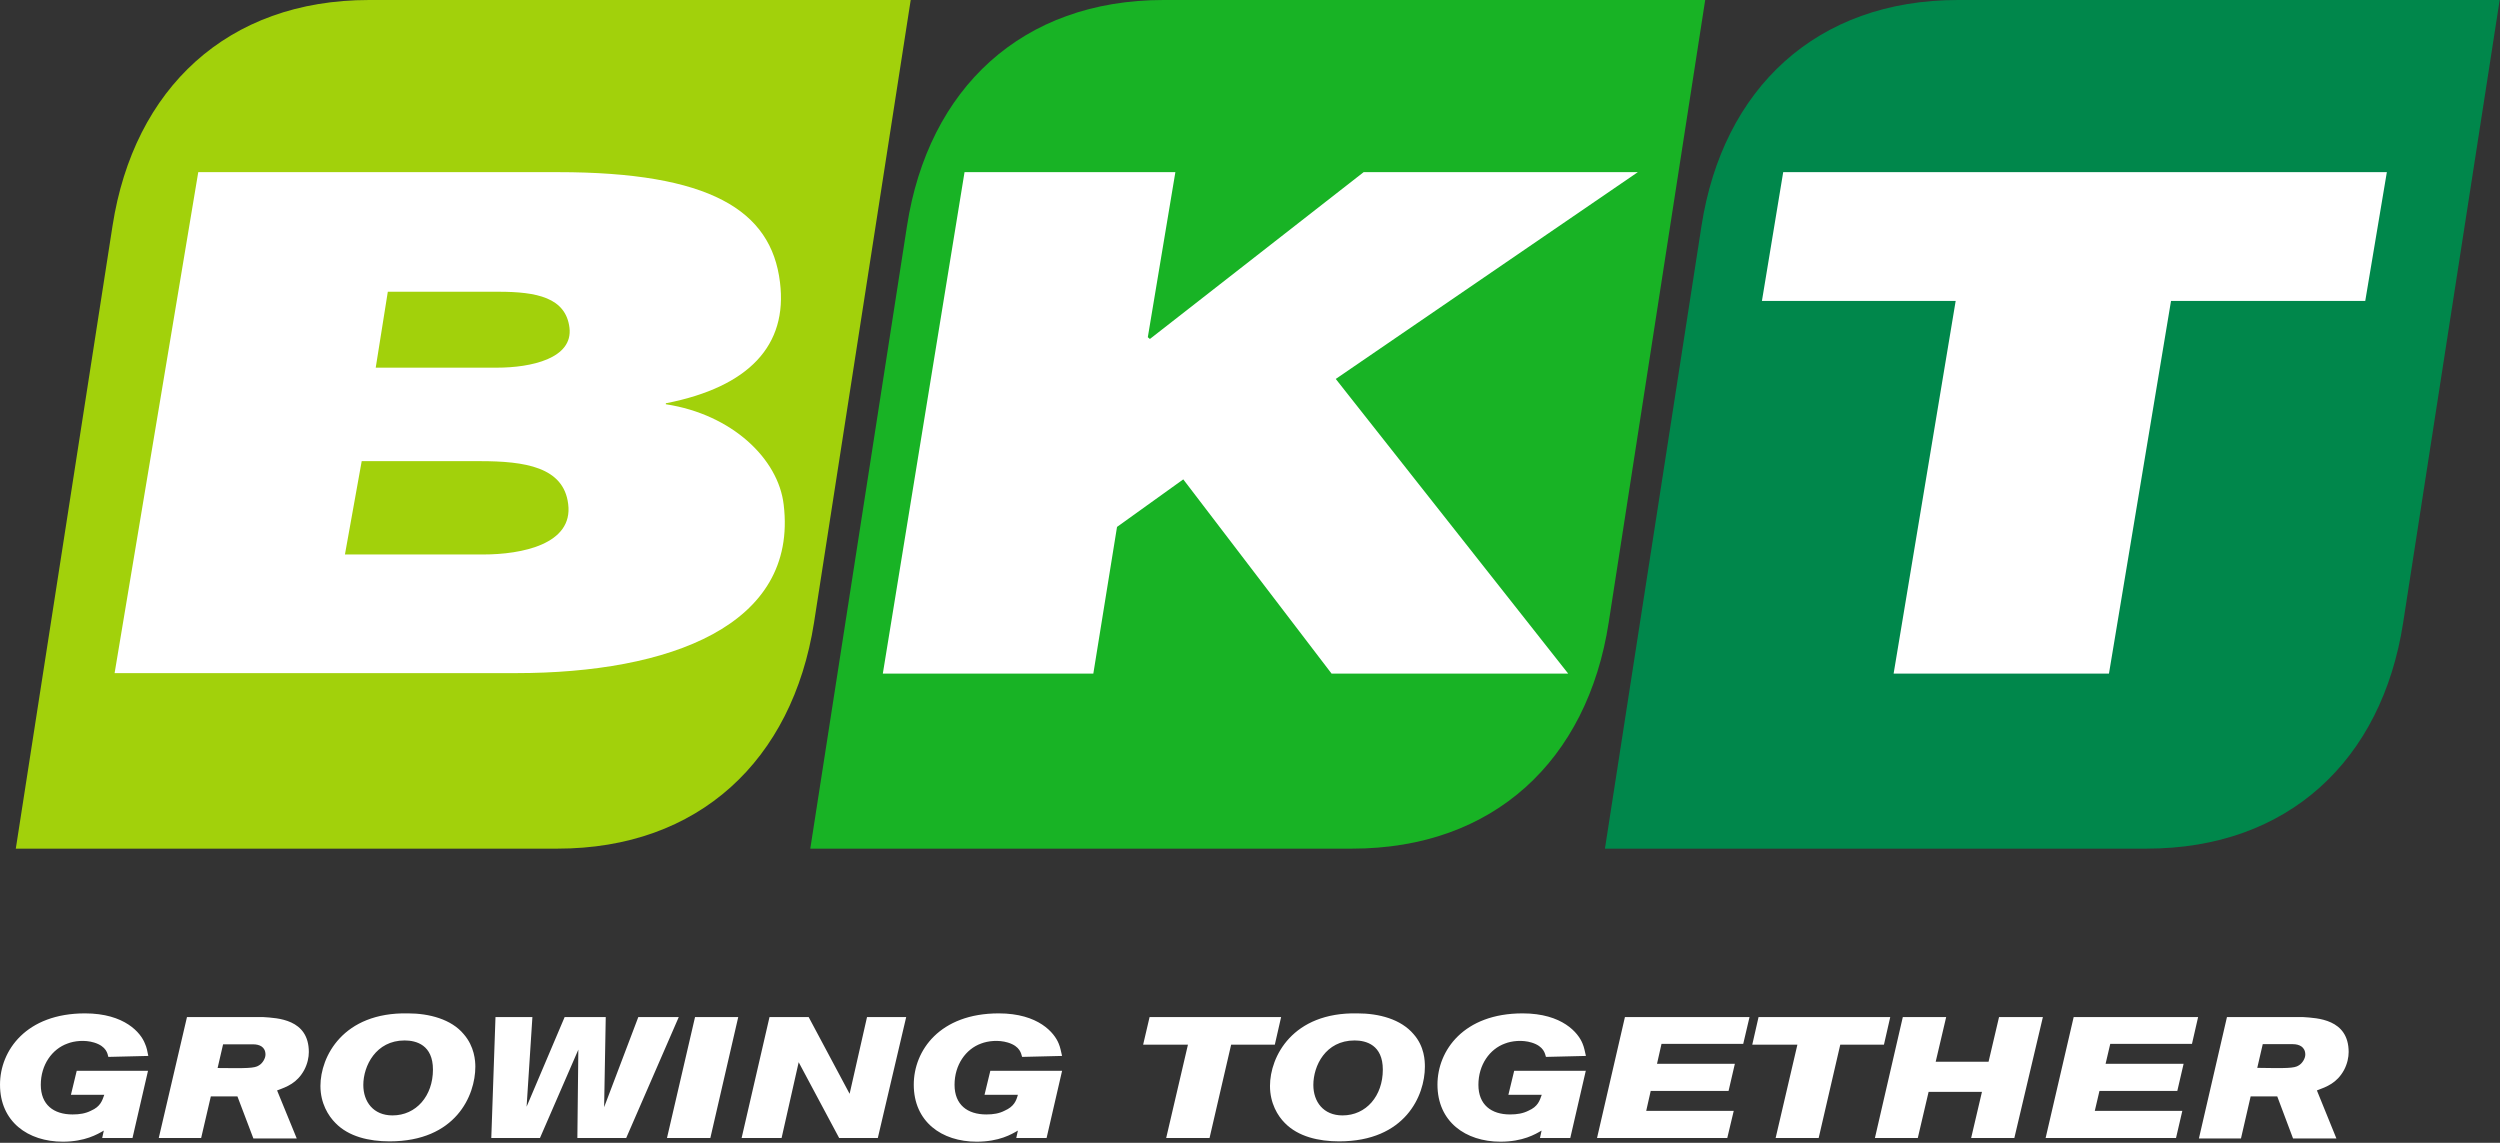
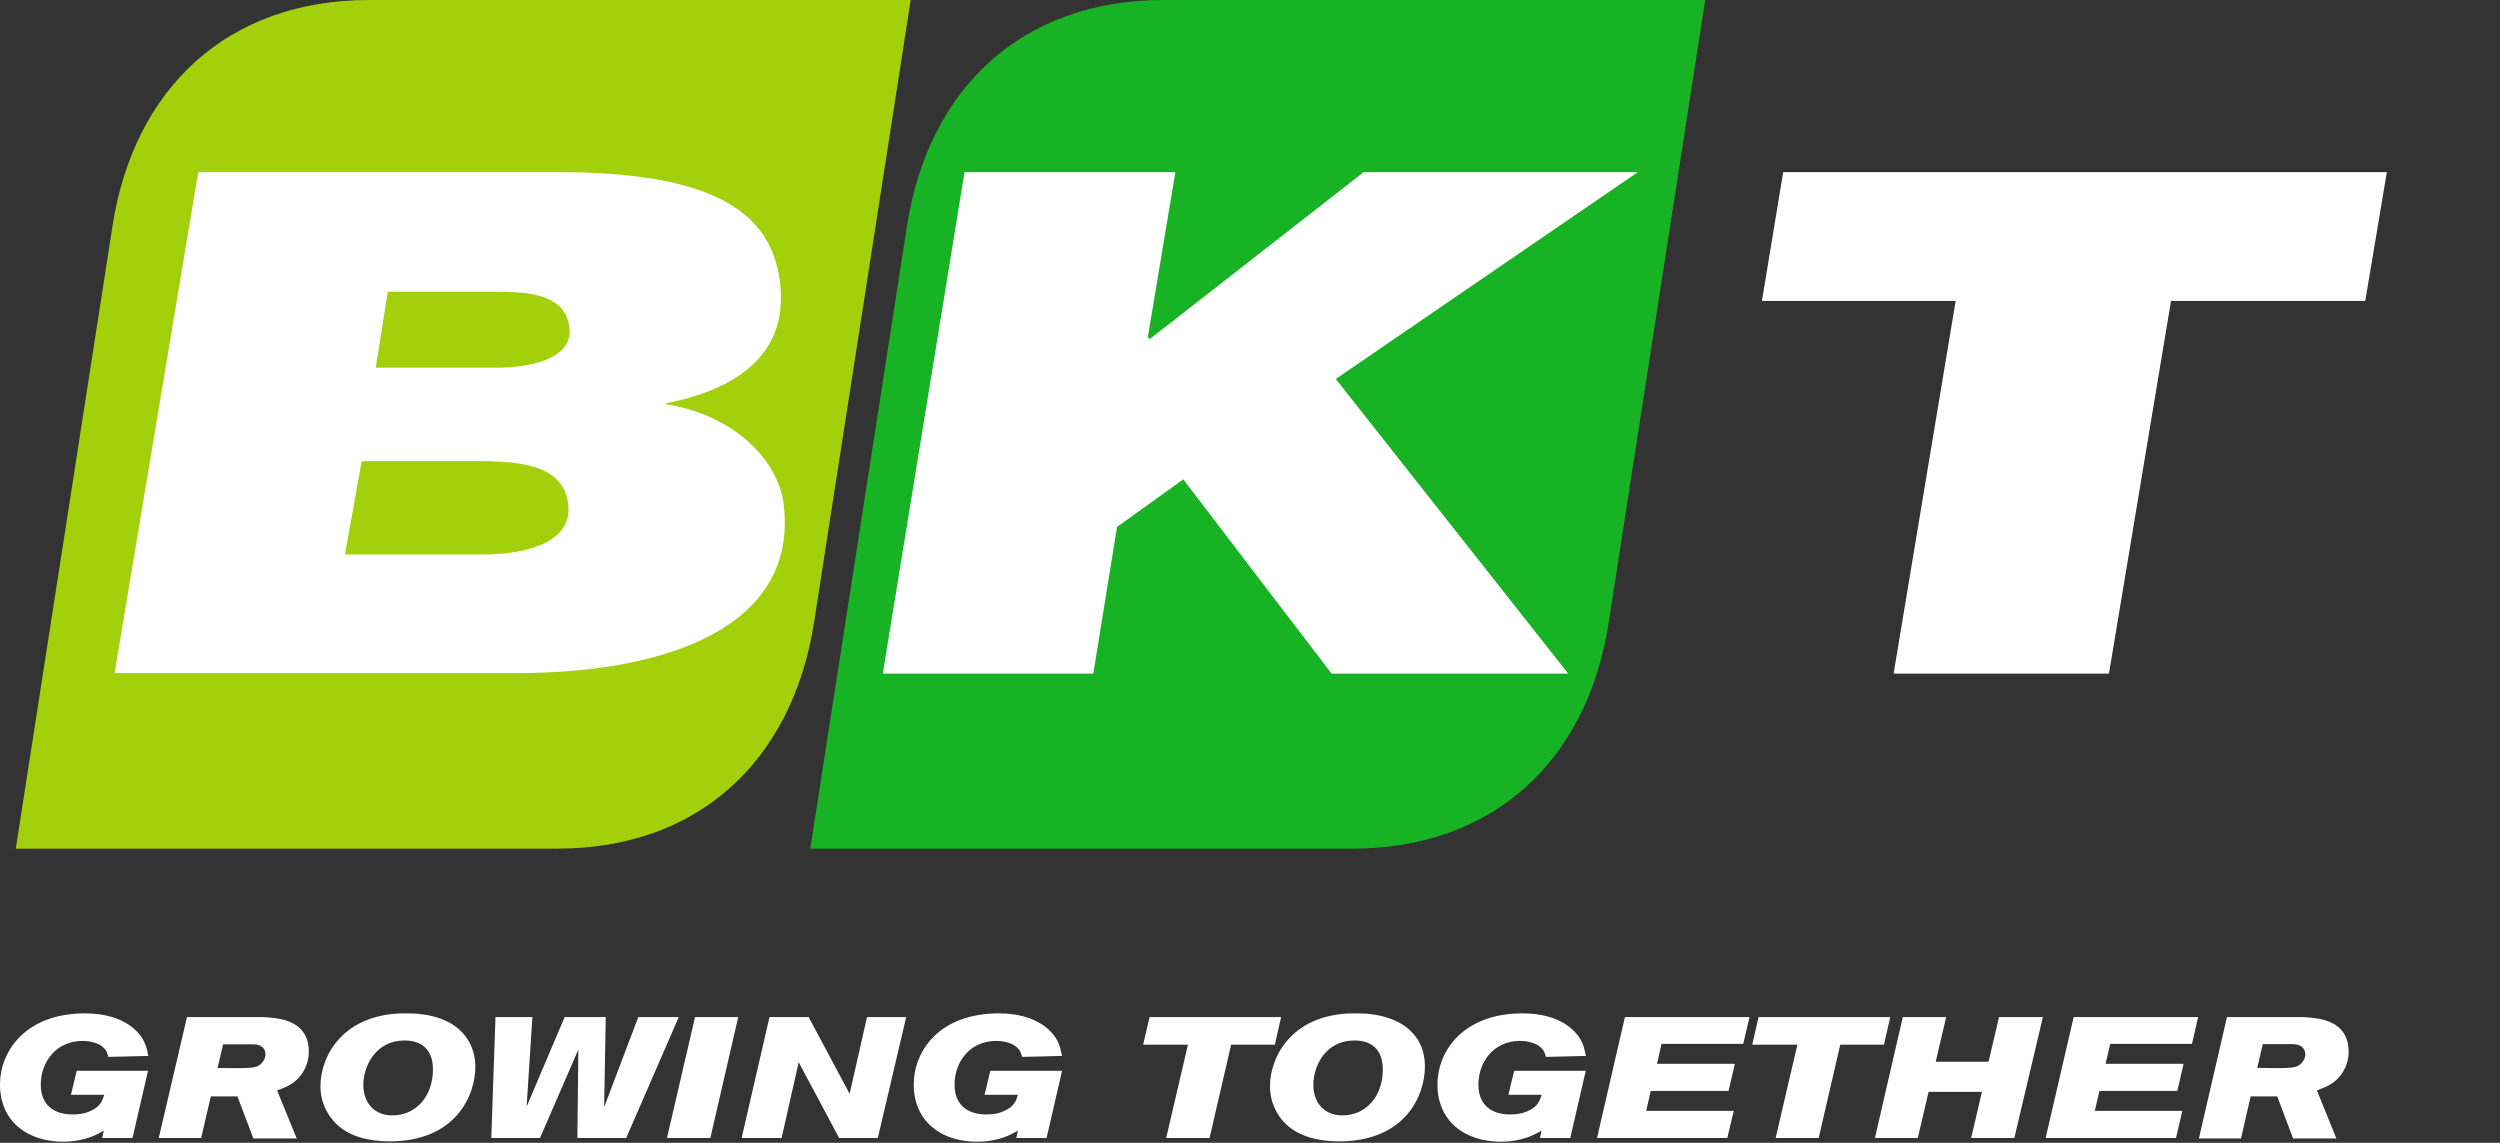
<svg xmlns="http://www.w3.org/2000/svg" version="1.2" viewBox="0 0 1551 709" width="1551" height="709">
  <rect x="0" y="0" width="1551" height="709" fill="#333333" stroke="none" />
  <title>BALKRISIND</title>
  <style>
		.s0 { fill: #a2d10b } 
		.s1 { fill: #ffffff } 
		.s2 { fill: #18b325 } 
		.s3 { fill: #00874b } 
	</style>
  <path id="Layer" class="s0" d="m345.8 526.5c87.7 0 145.8-54.8 159.2-140.1l60-386.4h-336c-87.9 0-146 54.9-159.2 140.2l-60 386.3z" />
  <path id="Layer" fill-rule="evenodd" class="s1" d="m123 106.8h223.1c94.1 0 132.4 23.5 137.8 68.3 4.9 39.3-19.4 64.9-70.3 75h-0.5v0.7c40.8 6.2 69.8 33.7 73.1 62.3 9 75-71.1 104.5-166 104.5h-249.1zm91 237.2h85.8c23.8 0 55.9-6.3 52.7-31.3-2.8-23-26.9-26.6-54.7-26.6h-73.4zm19.1-115.9h75.2c21.2 0 47.3-5.7 45-24.8-2.3-18.7-20.4-22.3-43.9-22.3h-68.8z" />
  <path id="Layer" class="s2" d="m838.8 526.5c87.9 0 146-54.8 159.2-140.1l59.9-386.4h-336c-87.9 0-146 54.9-159.2 140.2l-60 386.3z" />
  <path id="Layer" class="s1" d="m598.4 106.8h130.8l-17.1 102.4 1.3 1.1 132.6-103.5h170.1l-187.4 128.3 144.2 182.8h-146.8l-92-120.5-41.1 29.5-14.7 91h-130.6z" />
-   <path id="Layer" class="s3" d="m1331.7 526.5c87.9 0 146-54.8 159.2-140.1l59.9-386.4h-336c-87.9 0-146 54.9-159.2 140.2l-59.9 386.3z" />
  <path id="Layer" class="s1" d="m1213.3 186.7h-120.2l13.2-79.9h374.5l-13.4 79.9h-120.5l-38.5 231.2h-133.6z" />
  <g id="Layer">
    <path id="Layer" fill-rule="evenodd" class="s1" d="m163.4 631c8.5 0.6 28.2 1.1 28.2 21.7 0 3.2-0.8 7.3-2.9 11.2-4.4 8-10.5 10.3-16.8 12.6l12.2 29.8h-26.9l-9.9-26.1h-16.5l-6 25.8h-26.3l17.5-75zm-28.4 31.6c17.8 0.2 23 0.2 25.6-1.6 2.3-1.3 4.1-4.4 4.1-6.7 0-4.9-3.8-6.4-7.7-6.4h-18.6zm152.7-21c6.7 7.7 7.2 16.6 7.2 20.2 0 17.8-12.1 46.3-53.2 46.3-12.7 0-25.4-2.9-33.6-11.4-4.4-4.4-9.3-12.2-9.3-23 0-18.1 13.9-45.8 54.3-45 13.1 0 26.9 3.6 34.6 12.9zm-62.3 31.5c0 10.4 6.2 18.9 18.1 18.9 14.7 0 25.1-12.1 25.1-28.4 0-15.3-10.3-18.1-17.6-18.1-17.8 0-25.6 15.8-25.6 27.6zm82-42.1h22.9l-3.6 55.6 23.6-55.6h25.5l-1 55.9 21.2-55.9h25.1l-32.6 75h-30.3l0.6-54.8-23.8 54.8h-30.2zm123.8 0h26.8l-17.3 75h-26.9zm46.2 0h24.3l25.4 47.6 10.8-47.6h24.3l-17.6 75h-24l-25.1-47-10.6 47h-24.8zm181.5 33.4l-9.6 41.6h-18.8l1-4.6c-3.9 2.3-11.6 6.9-25.6 6.9-21.7 0-39-12.4-39-35.4 0-21.2 16.2-44.2 52.7-44.2 24.8 0 34.6 12.2 37.2 18.7 1 2.3 1.5 5.1 2.1 7.7l-24.8 0.6c-0.6-1.9-1-6.5-8.8-8.9-6-1.8-12.4-1-16.6 0.6-9.5 3.4-16.5 13.2-16.5 25.6 0 12.4 8 18.4 19.7 18.4 4.4 0 8-0.6 11.3-2.3 6-2.6 7.3-6.3 8.3-9.9h-20.7l3.6-14.9h44.5zm54.3-33.4h81.6l-3.9 17.1h-27.1l-13.4 57.9h-26.9l13.5-57.9h-27.8zm163.8 10.6c6.8 7.7 7 16.6 7 20.2 0 17.8-12.1 46.3-53.2 46.3-12.7 0-25.4-2.9-33.7-11.4-4.4-4.4-9.2-12.2-9.2-23 0-18.1 13.9-45.8 54.2-45 13.5 0 27 3.6 34.9 12.9zm-62.2 31.5c0 10.4 6.2 18.9 18.1 18.9 14.7 0 25-12.1 25-28.4 0-15.3-10.3-18.1-17.5-18.1-18.1 0-25.6 15.8-25.6 27.6zm169-8.7l-9.6 41.6h-18.8l1-4.6c-3.9 2.3-11.6 6.9-25.5 6.9-21.7 0-39.1-12.4-39.1-35.4 0-21.2 16.3-44.2 52.8-44.2 24.8 0 34.6 12.2 37.2 18.7 1 2.3 1.5 5.1 2.1 7.7l-24.8 0.6c-0.6-1.9-1.1-6.5-8.9-8.9-5.9-1.8-12.4-1-16.5 0.6-9.5 3.4-16.5 13.2-16.5 25.6 0 12.4 8 18.4 19.6 18.4 4.4 0 8-0.6 11.4-2.3 6-2.6 7-6.3 8.3-9.9h-20.7l3.6-14.9h44.5v0.2zm24.3-33.4h77.3l-3.9 16.6h-50.7l-2.8 12.4h48.3l-3.9 16.8h-48.3l-2.8 12.4h54.3l-4 16.8h-80.8zm82.9 0h81.7l-3.9 17.1h-27.1l-13.4 57.9h-26.7l13.5-57.9h-28zm89.5 0h26.9l-6.5 27.7h32.8l6.5-27.7h27.2l-17.7 75h-26.8l6.7-28.6h-33.1l-6.7 28.6h-26.6zm106 0h77.2l-3.8 16.6h-50.7l-2.9 12.4h48.4l-3.9 16.8h-48.3l-2.9 12.4h54.3l-3.9 16.8h-80.9zm95.1 0h47.3c8.5 0.6 28.2 1.1 28.2 21.7 0 3.2-0.8 7.3-2.9 11.2-4.4 8-10.6 10.3-16.8 12.6l12.1 29.8h-26.9l-9.8-26.1h-16.5l-6 26.1h-26.1zm18.8 31.5c17.9 0.3 23.1 0.3 25.7-1.5 2.3-1.3 4.1-4.4 4.1-6.7 0-4.9-3.9-6.5-7.7-6.5h-18.7zm-1308.6 1.9l-9.6 41.6h-18.8l1-4.6c-3.9 2.3-11.7 6.9-25.4 6.9-21.7 0-39-12.4-39-35.4 0-21.2 16.3-44.2 52.7-44.2 24.8 0 34.7 12.2 37.2 18.7 1.1 2.3 1.6 5.1 2.1 7.7l-24.8 0.6c-0.5-1.9-1-6.5-8.8-8.9-5.9-1.8-12.4-1-16.5 0.6-9.6 3.4-16.6 13.2-16.6 25.6 0 12.4 8 18.4 19.7 18.4 4.4 0 8-0.6 11.4-2.3 6-2.6 7-6.3 8.3-9.9h-20.7l3.6-14.9h44.2z" />
  </g>
</svg>